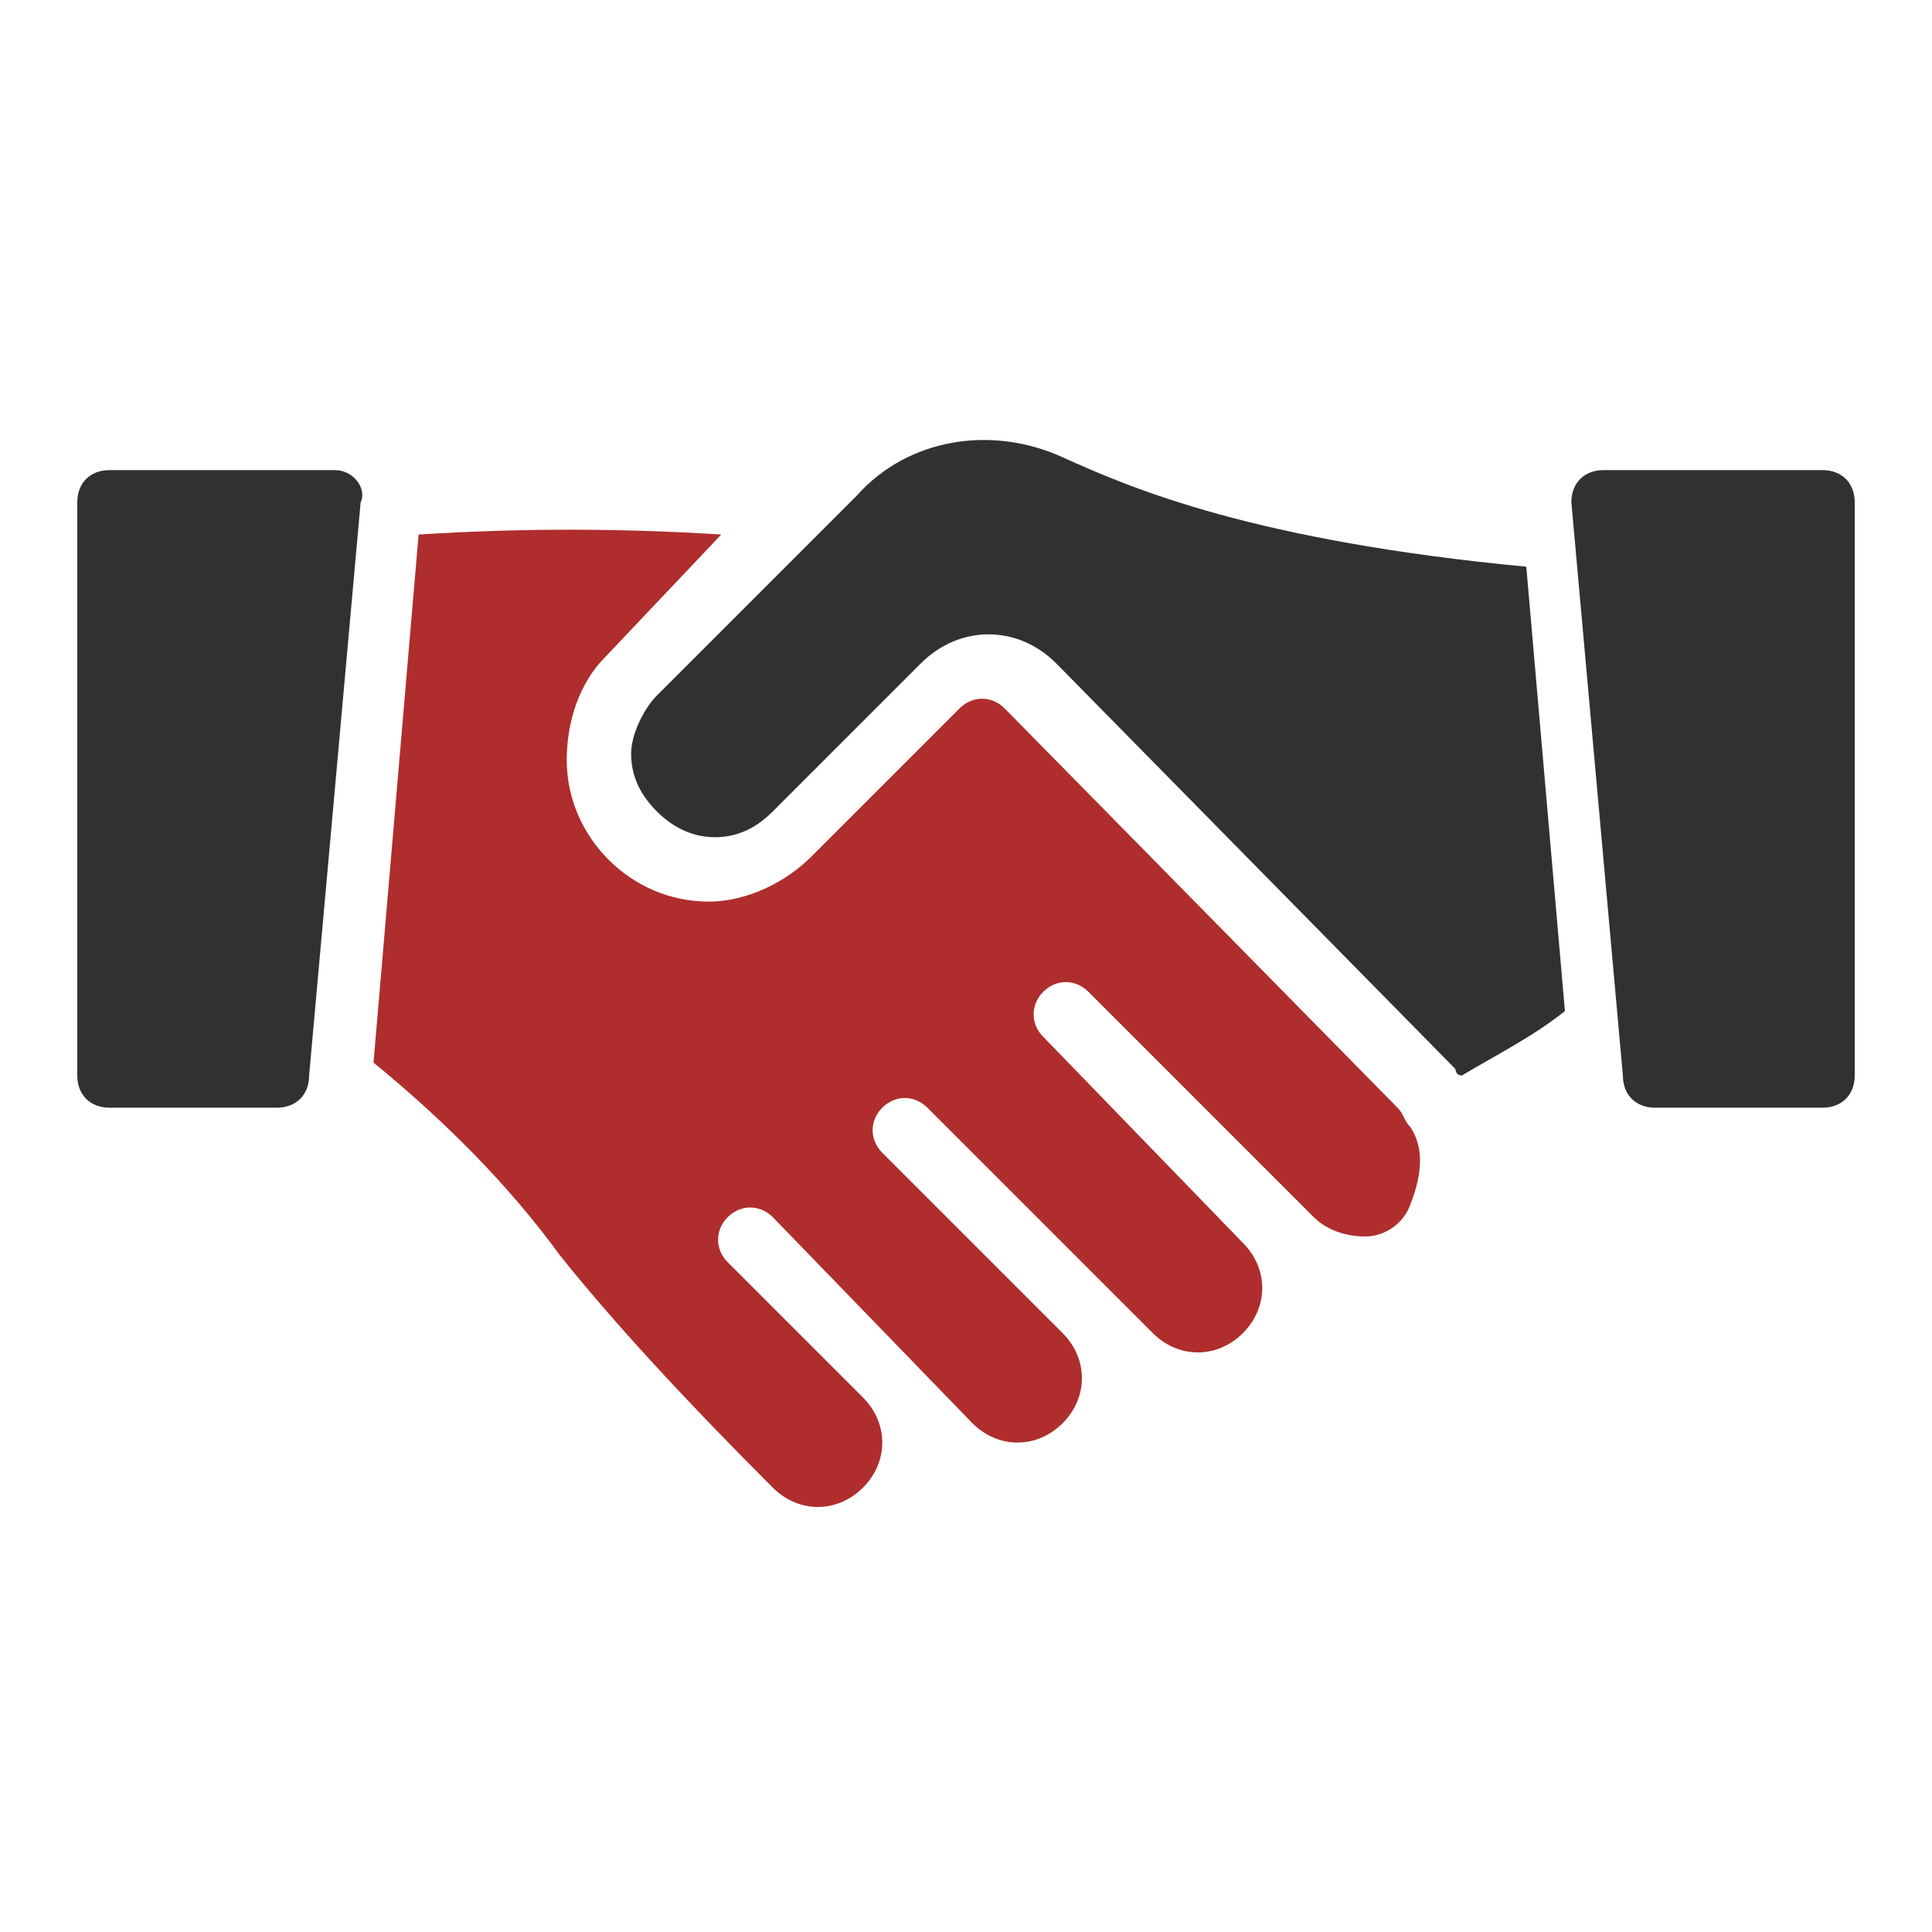
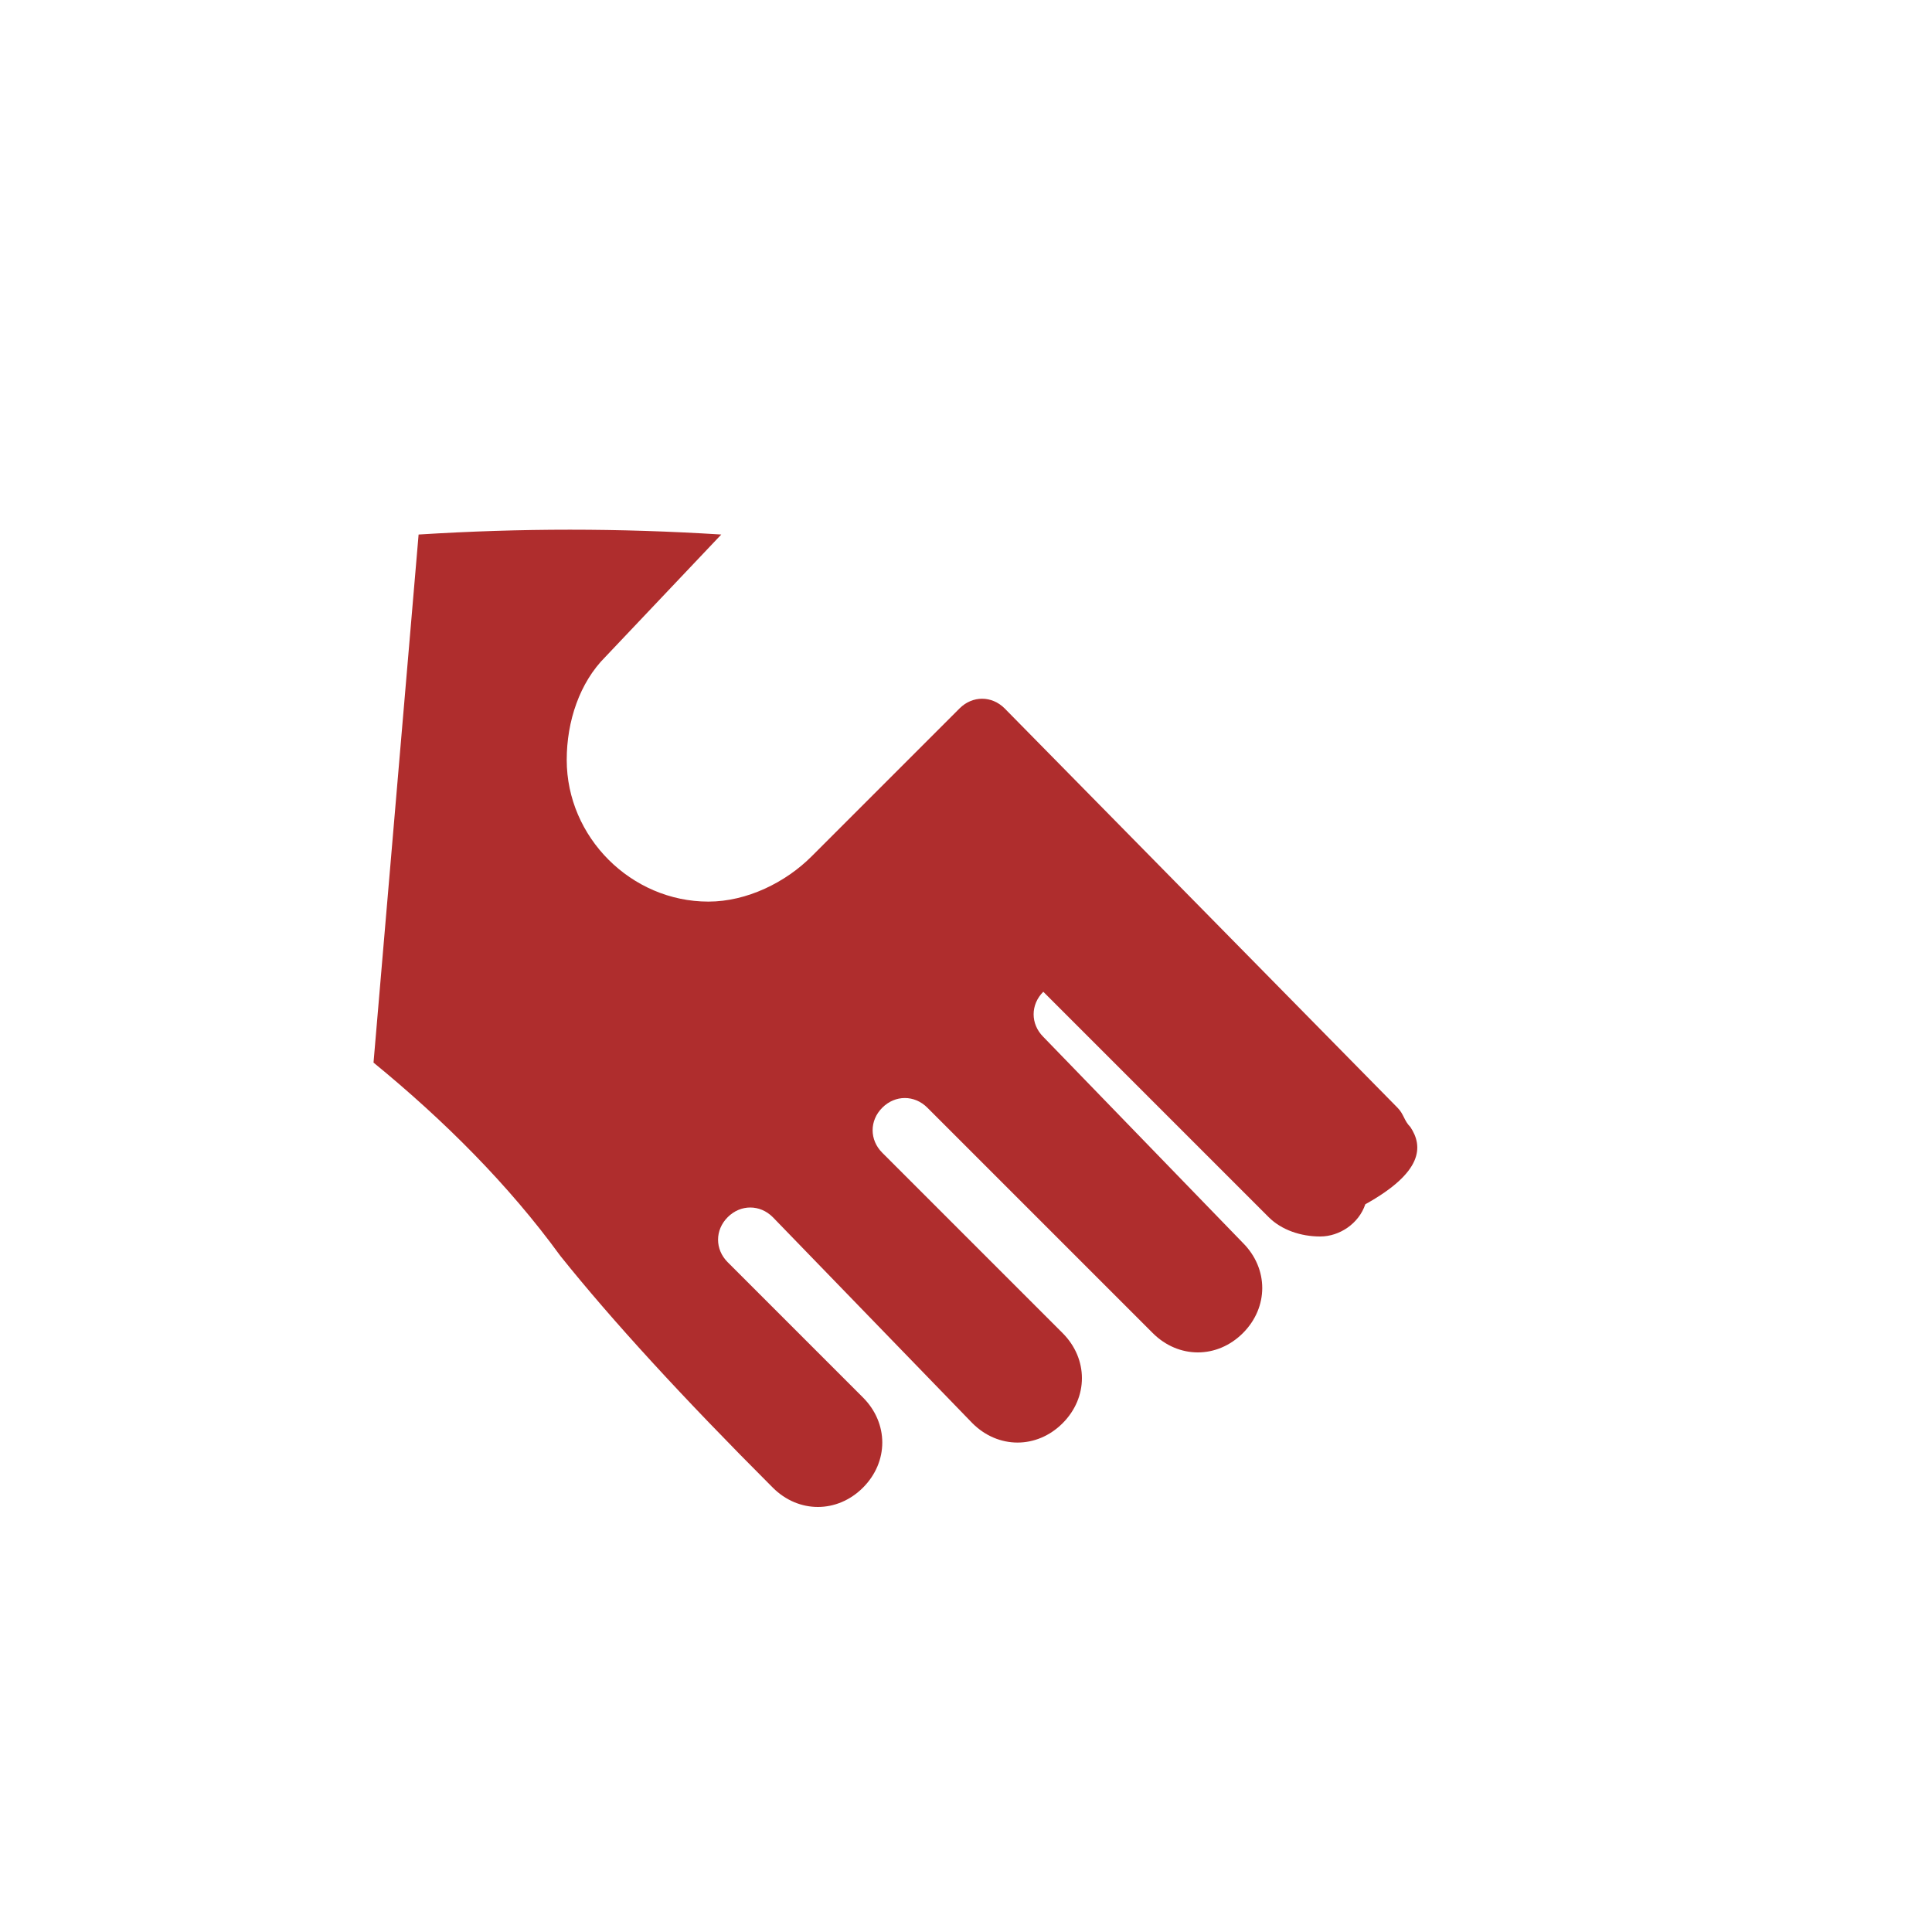
<svg xmlns="http://www.w3.org/2000/svg" version="1.1" id="레이어_1" x="0px" y="0px" width="30px" height="30px" viewBox="0 0 30 30" style="enable-background:new 0 0 30 30;" xml:space="preserve">
  <style type="text/css">
	.st0{fill:#313131;}
	.st1{fill:#AF2D2D;}
</style>
  <g id="모양_1295">
    <g>
-       <path class="st0" d="M16.5,7.1c-1.1-0.5-2.4-0.3-3.2,0.6l-3.1,3.1c-0.2,0.2-0.4,0.6-0.4,0.9c0,0.3,0.1,0.6,0.4,0.9    c0.2,0.2,0.5,0.4,0.9,0.4h0c0.3,0,0.6-0.1,0.9-0.4l2.3-2.3c0.6-0.6,1.5-0.6,2.1,0l6.2,6.3c0,0,0,0.1,0.1,0.1    c0.5-0.3,1.1-0.6,1.6-1l-0.6-6.9C19.5,8.4,17.6,7.6,16.5,7.1z M5.2,7.3C5.2,7.3,5.2,7.3,5.2,7.3l-3.5,0c-0.3,0-0.5,0.2-0.5,0.5    v8.9c0,0.3,0.2,0.5,0.5,0.5h2.6c0.3,0,0.5-0.2,0.5-0.5l0.8-8.9C5.7,7.6,5.5,7.3,5.2,7.3z M28.3,7.3h-3.4c-0.3,0-0.5,0.2-0.5,0.5    c0,0,0,0,0,0l0.8,8.9c0,0.3,0.2,0.5,0.5,0.5h2.6c0.3,0,0.5-0.2,0.5-0.5V7.8C28.8,7.5,28.6,7.3,28.3,7.3z" />
-     </g>
+       </g>
  </g>
  <g id="모양_1295_복사">
    <g>
-       <path class="st1" d="M21.9,17.5c-0.1-0.1-0.1-0.2-0.2-0.3L15.6,11c-0.2-0.2-0.5-0.2-0.7,0l0,0l-2.3,2.3c-0.4,0.4-1,0.7-1.6,0.7h0    c-1.2,0-2.2-1-2.2-2.2c0-0.6,0.2-1.2,0.6-1.6l1.8-1.9c-1.6-0.1-3.1-0.1-4.7,0l-0.7,8.2c1.1,0.9,2.1,1.9,2.9,3    c0.8,1,1.9,2.2,3.3,3.6c0.4,0.4,1,0.4,1.4,0c0.4-0.4,0.4-1,0-1.4l0,0l-2.1-2.1c-0.2-0.2-0.2-0.5,0-0.7c0.2-0.2,0.5-0.2,0.7,0    c0,0,0,0,0,0l3.1,3.2c0.4,0.4,1,0.4,1.4,0c0.4-0.4,0.4-1,0-1.4c0,0,0,0,0,0l-2.8-2.8c-0.2-0.2-0.2-0.5,0-0.7    c0.2-0.2,0.5-0.2,0.7,0l3.5,3.5c0.4,0.4,1,0.4,1.4,0c0.4-0.4,0.4-1,0-1.4l0,0v0l-3.1-3.2c-0.2-0.2-0.2-0.5,0-0.7    c0.2-0.2,0.5-0.2,0.7,0l3.5,3.5c0.2,0.2,0.5,0.3,0.8,0.3c0.3,0,0.6-0.2,0.7-0.5C22.1,18.2,22.1,17.8,21.9,17.5z" />
+       <path class="st1" d="M21.9,17.5c-0.1-0.1-0.1-0.2-0.2-0.3L15.6,11c-0.2-0.2-0.5-0.2-0.7,0l0,0l-2.3,2.3c-0.4,0.4-1,0.7-1.6,0.7h0    c-1.2,0-2.2-1-2.2-2.2c0-0.6,0.2-1.2,0.6-1.6l1.8-1.9c-1.6-0.1-3.1-0.1-4.7,0l-0.7,8.2c1.1,0.9,2.1,1.9,2.9,3    c0.8,1,1.9,2.2,3.3,3.6c0.4,0.4,1,0.4,1.4,0c0.4-0.4,0.4-1,0-1.4l0,0l-2.1-2.1c-0.2-0.2-0.2-0.5,0-0.7c0.2-0.2,0.5-0.2,0.7,0    c0,0,0,0,0,0l3.1,3.2c0.4,0.4,1,0.4,1.4,0c0.4-0.4,0.4-1,0-1.4c0,0,0,0,0,0l-2.8-2.8c-0.2-0.2-0.2-0.5,0-0.7    c0.2-0.2,0.5-0.2,0.7,0l3.5,3.5c0.4,0.4,1,0.4,1.4,0c0.4-0.4,0.4-1,0-1.4l0,0v0l-3.1-3.2c-0.2-0.2-0.2-0.5,0-0.7    l3.5,3.5c0.2,0.2,0.5,0.3,0.8,0.3c0.3,0,0.6-0.2,0.7-0.5C22.1,18.2,22.1,17.8,21.9,17.5z" />
    </g>
  </g>
</svg>